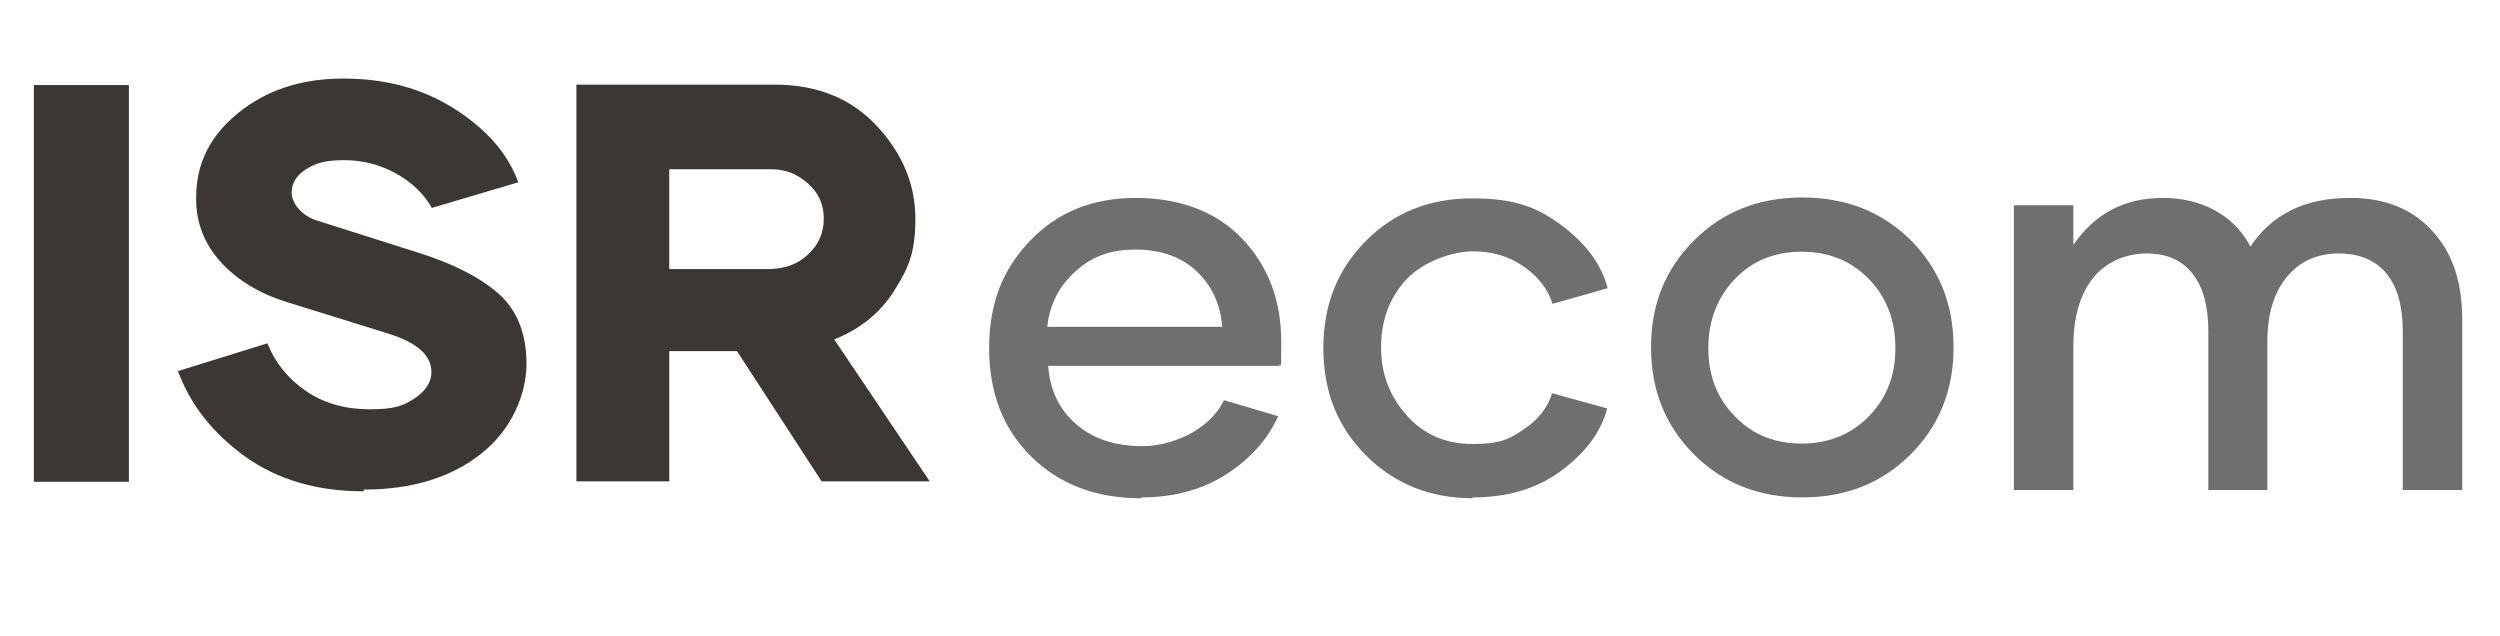
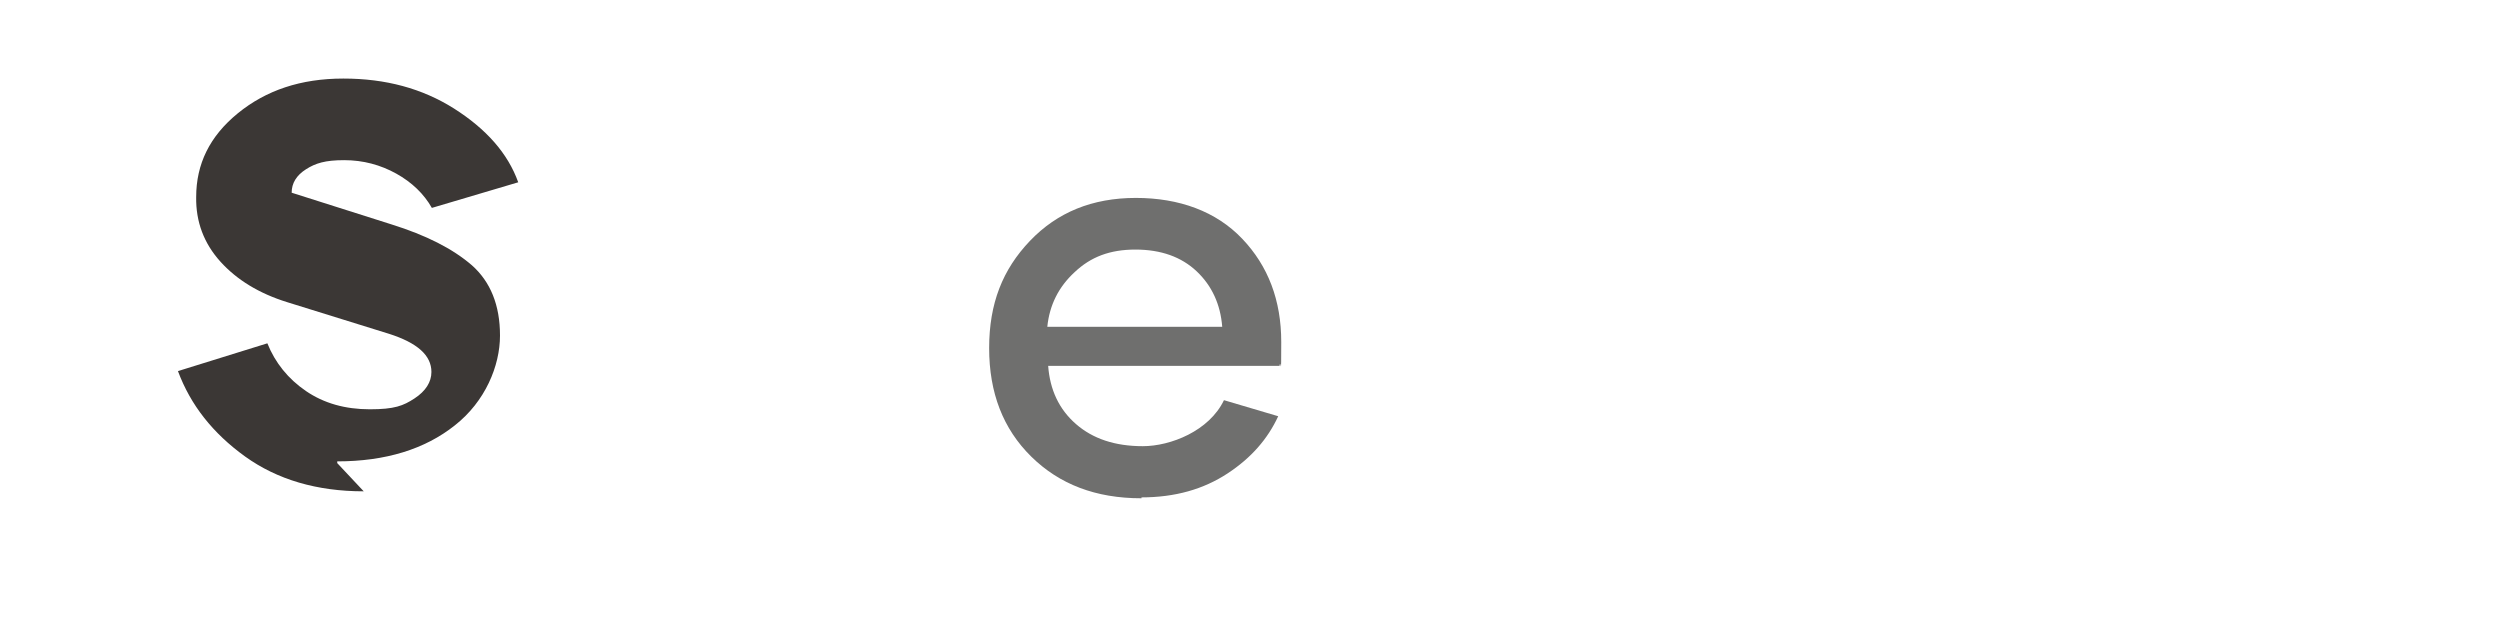
<svg xmlns="http://www.w3.org/2000/svg" id="Layer_1" data-name="Layer 1" version="1.1" viewBox="0 0 576 146.6">
  <defs>
    <style>
      .cls-1, .cls-2, .cls-3 {
        isolation: isolate;
      }

      .cls-4, .cls-5 {
        stroke-width: 0px;
      }

      .cls-4, .cls-2 {
        fill: #6f6f6e;
      }

      .cls-5, .cls-3 {
        fill: #3b3735;
      }

      .cls-2 {
        font-family: GilmerMedium, 'Gilmer Medium';
      }

      .cls-2, .cls-3 {
        font-size: 130.5px;
      }

      .cls-3 {
        font-family: GilmerHeavy, 'Gilmer Heavy';
      }
    </style>
  </defs>
  <g id="Outline">
    <g>
      <g>
-         <path class="cls-5" d="M7.8,19.6h21.9v91.4H7.8V19.6h0Z" />
-         <path class="cls-5" d="M83.8,113.2c-10.8,0-19.9-2.7-27.3-8-7.5-5.4-12.6-11.9-15.5-19.7l20.6-6.4c1.8,4.5,4.8,8.2,8.9,11s9,4.2,14.7,4.2,7.7-.8,10.3-2.5c2.6-1.7,3.9-3.8,3.9-6.1,0-3.8-3.2-6.7-9.8-8.8l-23.5-7.3c-6.4-2-11.5-5.1-15.3-9.3s-5.7-9.2-5.6-14.9c0-7.6,3.1-14,9.6-19.3s14.5-8,24.3-8,18.2,2.3,25.5,6.9c7.4,4.7,12.4,10.3,14.8,17l-19.9,5.9c-1.8-3.2-4.6-5.9-8.2-7.9s-7.6-3.1-12-3.1-6.6.7-8.8,2.1c-2.2,1.4-3.3,3.2-3.3,5.4s2,5.3,6.1,6.5l23,7.3c8,2.5,14.1,5.6,18.5,9.4,4.3,3.8,6.5,9.2,6.5,16.2s-3.4,15.2-10.4,20.7c-6.9,5.5-16,8.3-27.1,8.3v.4h0Z" />
-         <path class="cls-5" d="M169.9,80.9h-15.7v30h-21.4V19.5h45.7c9.6,0,17.5,3.1,23.4,9.4s9,13.4,9,21.5-1.7,11.5-4.9,16.6-7.8,8.8-13.8,11.2l22,32.7h-24.9l-19.5-30h0ZM154.2,62h22.7c3.8,0,6.9-1.1,9.3-3.4,2.4-2.2,3.6-5,3.6-8.2s-1.1-5.8-3.5-8-5.2-3.4-8.5-3.4h-23.6v23Z" />
+         <path class="cls-5" d="M83.8,113.2c-10.8,0-19.9-2.7-27.3-8-7.5-5.4-12.6-11.9-15.5-19.7l20.6-6.4c1.8,4.5,4.8,8.2,8.9,11s9,4.2,14.7,4.2,7.7-.8,10.3-2.5c2.6-1.7,3.9-3.8,3.9-6.1,0-3.8-3.2-6.7-9.8-8.8l-23.5-7.3c-6.4-2-11.5-5.1-15.3-9.3s-5.7-9.2-5.6-14.9c0-7.6,3.1-14,9.6-19.3s14.5-8,24.3-8,18.2,2.3,25.5,6.9c7.4,4.7,12.4,10.3,14.8,17l-19.9,5.9c-1.8-3.2-4.6-5.9-8.2-7.9s-7.6-3.1-12-3.1-6.6.7-8.8,2.1c-2.2,1.4-3.3,3.2-3.3,5.4l23,7.3c8,2.5,14.1,5.6,18.5,9.4,4.3,3.8,6.5,9.2,6.5,16.2s-3.4,15.2-10.4,20.7c-6.9,5.5-16,8.3-27.1,8.3v.4h0Z" />
      </g>
      <g>
        <path class="cls-4" d="M262.9,114.8c-10.4,0-18.8-3.2-25.3-9.6-6.5-6.4-9.7-14.7-9.7-25s3.1-18.1,9.4-24.7,14.4-9.9,24.4-9.9,18.5,3.1,24.5,9.4,9,14.2,9,23.8-.1,3.5-.4,5.5h-53.3c.4,5.5,2.5,10,6.4,13.4s9,5.1,15.4,5.1,15.3-3.5,18.7-10.6l12.5,3.7c-2.4,5.2-6.2,9.6-11.7,13.2s-12,5.5-19.9,5.5h.1v.2ZM281.6,75.3c-.4-5.2-2.4-9.5-5.9-12.8s-8.2-5-14.1-5-10.3,1.7-14,5.2c-3.7,3.4-5.8,7.6-6.3,12.6h40.3Z" />
-         <path class="cls-4" d="M339.4,114.8c-9.9,0-18.1-3.3-24.7-9.9s-9.8-14.8-9.8-24.7,3.2-18,9.7-24.6,14.7-9.9,24.6-9.9,15.1,2.1,20.7,6.3c5.6,4.2,9.1,9,10.5,14.4l-12.7,3.6c-1-3.2-3.1-6.1-6.5-8.5s-7.3-3.6-11.8-3.6-11.3,2.2-15.3,6.4c-4,4.3-5.9,9.5-5.9,15.7s2,11.3,5.9,15.7,9,6.6,15.2,6.6,8.5-1.1,11.8-3.4c3.4-2.3,5.5-5,6.5-8.3l12.7,3.5c-1.4,5.3-4.8,10-10.4,14.2-5.5,4.2-12.4,6.3-20.6,6.3v.2h0Z" />
-         <path class="cls-4" d="M415.2,114.6c-10,0-18.3-3.3-24.9-9.9s-9.9-14.8-9.9-24.7,3.3-18,9.9-24.6c6.6-6.6,14.9-9.9,24.9-9.9s18.3,3.2,25,9.8c6.6,6.6,9.9,14.8,9.9,24.7s-3.3,18.1-9.9,24.7-14.9,9.9-24.9,9.9h0ZM430.6,95.9c4.1-4.2,6.1-9.4,6.1-15.7s-2-11.7-6.1-15.9-9.2-6.3-15.5-6.3-11.4,2.1-15.4,6.3-6.1,9.5-6.1,15.9,2,11.5,6.1,15.7c4,4.2,9.2,6.3,15.4,6.3s11.4-2.1,15.5-6.3Z" />
-         <path class="cls-4" d="M541.6,45.6c7.8,0,14.1,2.5,18.7,7.5,4.7,5,7,11.8,7,20.6v39.2h-13.7v-36.6c0-5.7-1.2-10.1-3.7-13.2s-6.2-4.7-11.1-4.7-9,1.8-12,5.5c-2.9,3.6-4.4,8.5-4.4,14.7v34.3h-13.6v-36.6c0-5.7-1.2-10.1-3.6-13.2s-5.9-4.7-10.6-4.7-9.4,1.9-12.4,5.7-4.5,9-4.5,15.7v33.1h-13.7V47.3h13.7v9.1c5-7.2,11.8-10.8,20.6-10.8s16.3,3.8,20.2,11.2c5-7.5,12.6-11.2,23-11.2h0Z" />
      </g>
    </g>
  </g>
</svg>